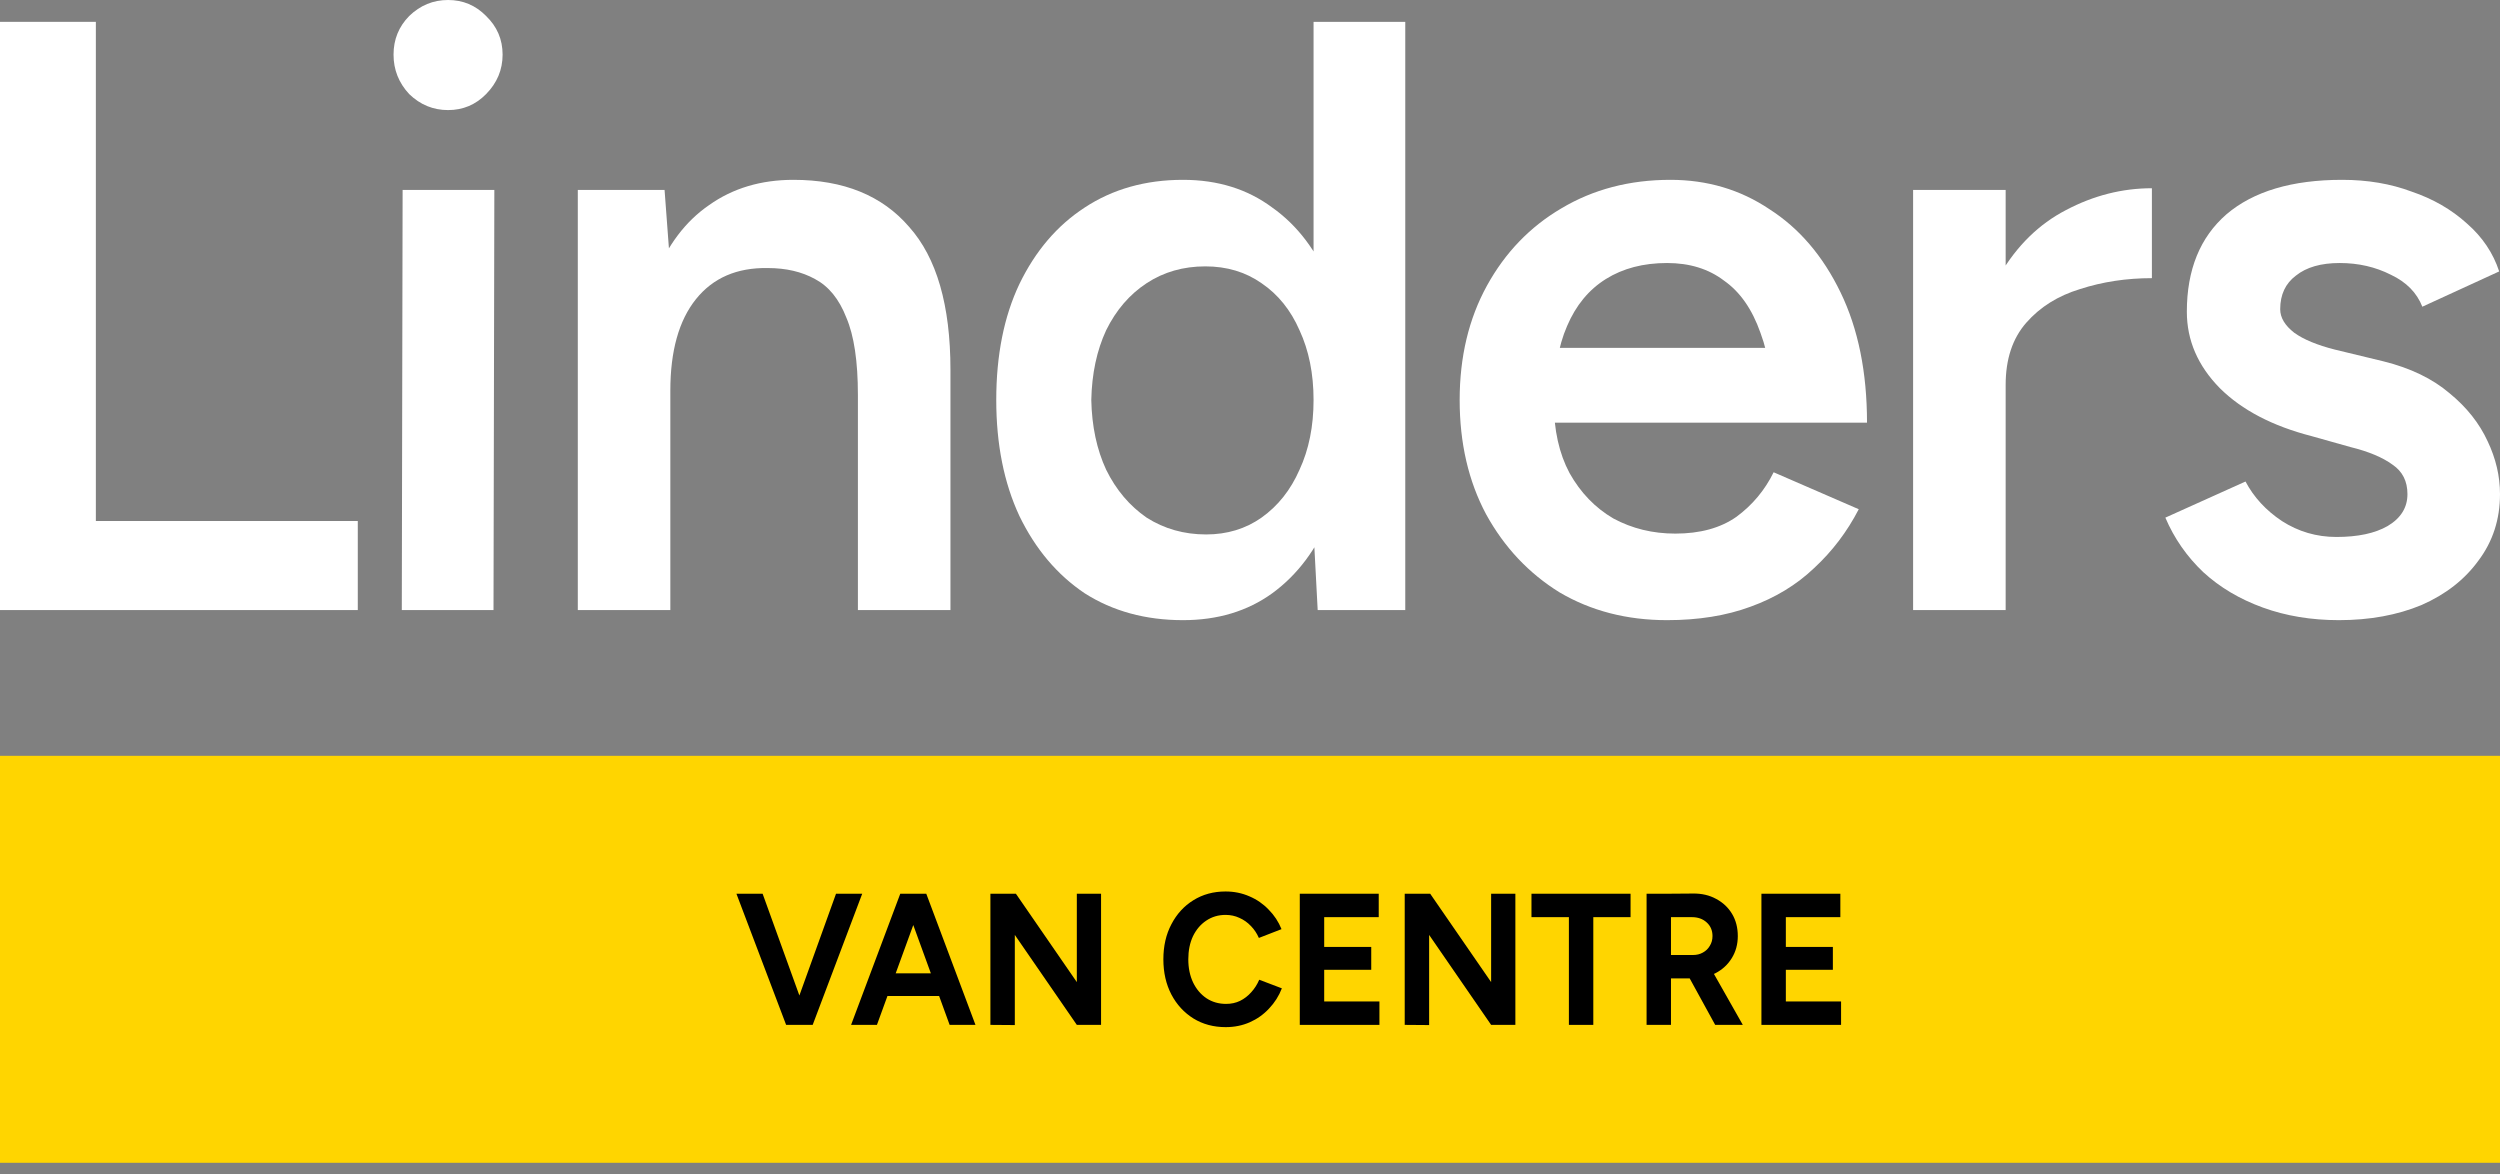
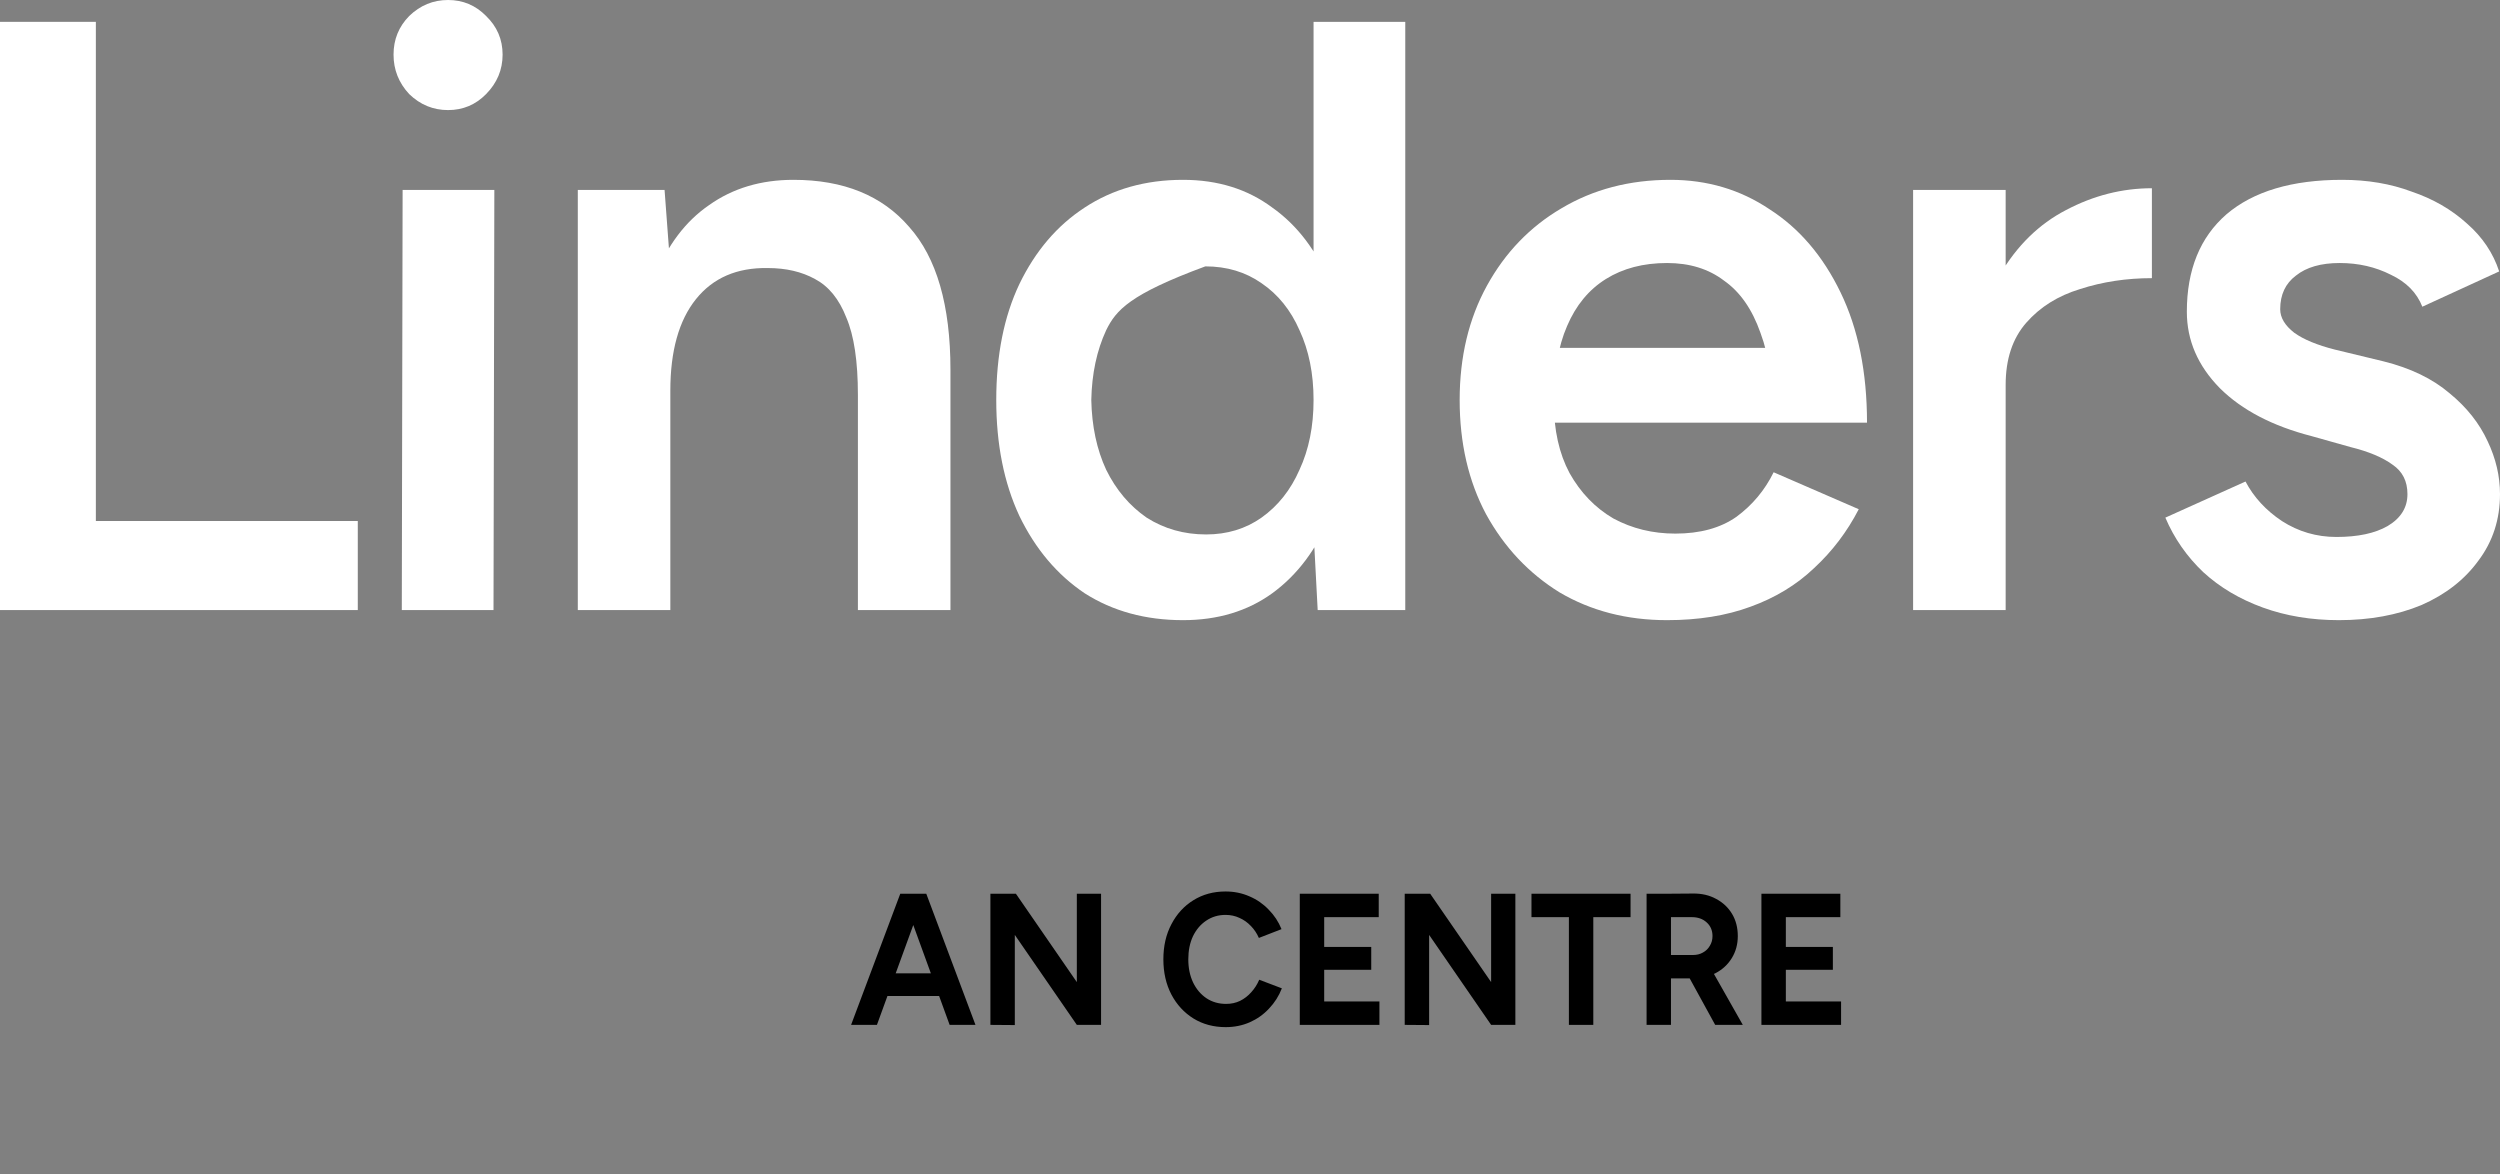
<svg xmlns="http://www.w3.org/2000/svg" width="149" height="70" viewBox="0 0 149 70" fill="none">
  <rect x="0" y="0" width="149" height="70" fill="#808080" stroke="none" />
  <g id="van centre logo">
    <g id="Linders">
      <path d="M0 36.36V1.302H5.713V36.36H0ZM3.989 36.36V31.052H21.324V36.36H3.989Z" fill="white" />
      <path d="M23.947 36.36L23.996 11.319H29.463L29.413 36.36H23.947ZM26.705 6.561C25.819 6.561 25.047 6.244 24.39 5.609C23.767 4.942 23.455 4.157 23.455 3.255C23.455 2.354 23.767 1.586 24.39 0.952C25.047 0.317 25.819 0 26.705 0C27.591 0 28.346 0.317 28.97 0.952C29.627 1.586 29.955 2.354 29.955 3.255C29.955 4.157 29.627 4.942 28.97 5.609C28.346 6.244 27.591 6.561 26.705 6.561Z" fill="white" />
      <path d="M34.437 36.36V11.319H39.608L39.952 15.926V36.36H34.437ZM51.131 36.36V23.539L56.647 22.037V36.36H51.131ZM51.131 23.539C51.131 21.536 50.901 20 50.442 18.931C50.015 17.829 49.391 17.062 48.57 16.628C47.782 16.194 46.847 15.976 45.763 15.976C43.925 15.943 42.497 16.561 41.479 17.829C40.461 19.098 39.952 20.918 39.952 23.289H37.884C37.884 20.651 38.261 18.397 39.017 16.527C39.772 14.624 40.855 13.188 42.267 12.22C43.678 11.219 45.353 10.718 47.29 10.718C50.278 10.718 52.576 11.653 54.184 13.522C55.826 15.359 56.647 18.197 56.647 22.037L51.131 23.539Z" fill="white" />
-       <path d="M78.534 36.36L78.288 31.703V1.302H83.754V36.36H78.534ZM70.507 36.961C68.275 36.961 66.321 36.427 64.647 35.359C63.005 34.257 61.709 32.721 60.756 30.751C59.837 28.781 59.377 26.477 59.377 23.84C59.377 21.168 59.837 18.865 60.756 16.928C61.709 14.958 63.005 13.439 64.647 12.37C66.321 11.269 68.275 10.718 70.507 10.718C72.576 10.718 74.348 11.269 75.826 12.37C77.336 13.439 78.485 14.958 79.273 16.928C80.061 18.865 80.455 21.168 80.455 23.84C80.455 26.477 80.061 28.781 79.273 30.751C78.485 32.721 77.336 34.257 75.826 35.359C74.348 36.427 72.576 36.961 70.507 36.961ZM71.886 31.853C73.134 31.853 74.234 31.519 75.186 30.851C76.171 30.15 76.926 29.198 77.451 27.996C78.009 26.794 78.288 25.409 78.288 23.84C78.288 22.27 78.009 20.885 77.451 19.683C76.926 18.481 76.171 17.546 75.186 16.878C74.234 16.21 73.117 15.876 71.837 15.876C70.524 15.876 69.358 16.21 68.34 16.878C67.323 17.546 66.518 18.481 65.927 19.683C65.369 20.885 65.074 22.27 65.041 23.84C65.074 25.409 65.369 26.794 65.927 27.996C66.518 29.198 67.323 30.15 68.34 30.851C69.391 31.519 70.573 31.853 71.886 31.853Z" fill="white" />
+       <path d="M78.534 36.36L78.288 31.703V1.302H83.754V36.36H78.534ZM70.507 36.961C68.275 36.961 66.321 36.427 64.647 35.359C63.005 34.257 61.709 32.721 60.756 30.751C59.837 28.781 59.377 26.477 59.377 23.84C59.377 21.168 59.837 18.865 60.756 16.928C61.709 14.958 63.005 13.439 64.647 12.37C66.321 11.269 68.275 10.718 70.507 10.718C72.576 10.718 74.348 11.269 75.826 12.37C77.336 13.439 78.485 14.958 79.273 16.928C80.061 18.865 80.455 21.168 80.455 23.84C80.455 26.477 80.061 28.781 79.273 30.751C78.485 32.721 77.336 34.257 75.826 35.359C74.348 36.427 72.576 36.961 70.507 36.961ZM71.886 31.853C73.134 31.853 74.234 31.519 75.186 30.851C76.171 30.15 76.926 29.198 77.451 27.996C78.009 26.794 78.288 25.409 78.288 23.84C78.288 22.27 78.009 20.885 77.451 19.683C76.926 18.481 76.171 17.546 75.186 16.878C74.234 16.21 73.117 15.876 71.837 15.876C67.323 17.546 66.518 18.481 65.927 19.683C65.369 20.885 65.074 22.27 65.041 23.84C65.074 25.409 65.369 26.794 65.927 27.996C66.518 29.198 67.323 30.15 68.34 30.851C69.391 31.519 70.573 31.853 71.886 31.853Z" fill="white" />
      <path d="M99.357 36.961C96.96 36.961 94.826 36.41 92.955 35.309C91.116 34.173 89.655 32.621 88.572 30.651C87.521 28.681 86.996 26.41 86.996 23.84C86.996 21.269 87.538 18.998 88.621 17.028C89.704 15.058 91.182 13.522 93.053 12.421C94.957 11.285 97.124 10.718 99.554 10.718C101.753 10.718 103.723 11.302 105.463 12.471C107.236 13.606 108.648 15.259 109.698 17.429C110.749 19.599 111.274 22.187 111.274 25.192H105.709C105.709 23.021 105.447 21.235 104.922 19.833C104.429 18.43 103.707 17.395 102.755 16.728C101.835 16.027 100.703 15.676 99.357 15.676C97.945 15.676 96.73 15.993 95.713 16.628C94.695 17.262 93.923 18.197 93.398 19.432C92.873 20.634 92.61 22.153 92.61 23.99C92.61 25.626 92.922 27.028 93.546 28.197C94.202 29.365 95.072 30.267 96.156 30.901C97.272 31.502 98.503 31.803 99.849 31.803C101.327 31.803 102.541 31.469 103.493 30.801C104.445 30.1 105.184 29.215 105.709 28.147L110.782 30.35C110.092 31.686 109.206 32.854 108.123 33.856C107.072 34.858 105.808 35.626 104.331 36.16C102.886 36.694 101.228 36.961 99.357 36.961ZM90.64 25.192V20.734H108.369V25.192H90.64Z" fill="white" />
      <path d="M117.666 23.038C117.666 20.334 118.174 18.113 119.192 16.377C120.21 14.641 121.523 13.355 123.132 12.521C124.773 11.653 126.481 11.219 128.253 11.219V16.578C126.743 16.578 125.315 16.794 123.969 17.229C122.656 17.629 121.589 18.297 120.768 19.232C119.947 20.167 119.537 21.402 119.537 22.938L117.666 23.038ZM114.021 36.36V11.319H119.537V36.36H114.021Z" fill="white" />
      <path d="M139.397 36.961C137.755 36.961 136.245 36.711 134.866 36.21C133.487 35.709 132.306 35.008 131.321 34.106C130.336 33.172 129.581 32.087 129.055 30.851L133.832 28.698C134.325 29.632 135.047 30.417 135.999 31.052C136.984 31.686 138.067 32.003 139.249 32.003C140.53 32.003 141.547 31.786 142.303 31.352C143.09 30.884 143.484 30.25 143.484 29.449C143.484 28.681 143.189 28.097 142.598 27.696C142.007 27.262 141.17 26.911 140.086 26.644L137.772 25.993C135.441 25.392 133.619 24.441 132.306 23.138C130.992 21.803 130.336 20.284 130.336 18.581C130.336 16.077 131.124 14.14 132.699 12.771C134.308 11.402 136.606 10.718 139.594 10.718C141.104 10.718 142.483 10.951 143.731 11.419C145.011 11.853 146.111 12.487 147.03 13.322C147.949 14.123 148.59 15.075 148.951 16.177L144.371 18.28C144.043 17.446 143.419 16.811 142.499 16.377C141.58 15.91 140.562 15.676 139.446 15.676C138.33 15.676 137.46 15.926 136.836 16.427C136.212 16.895 135.9 17.562 135.9 18.43C135.9 18.931 136.18 19.399 136.738 19.833C137.296 20.233 138.1 20.567 139.151 20.834L142.056 21.536C143.665 21.936 144.978 22.571 145.996 23.439C147.014 24.274 147.769 25.225 148.261 26.294C148.754 27.329 149 28.38 149 29.449C149 30.951 148.573 32.27 147.72 33.405C146.899 34.541 145.766 35.425 144.322 36.06C142.877 36.661 141.236 36.961 139.397 36.961Z" fill="white" />
    </g>
-     <rect id="Rectangle 527" y="45.047" width="149" height="24.256" fill="#FFD500" />
    <g id="VAN CENTRE">
-       <path d="M47.013 61.083L49.827 53.266H51.388L48.436 61.083H47.013ZM46.853 61.083L43.891 53.266H45.452L48.276 61.083H46.853Z" fill="black" />
      <path d="M56.598 61.083L53.752 53.266H55.206L58.138 61.083H56.598ZM50.725 61.083L53.656 53.266H55.111L52.265 61.083H50.725ZM52.105 59.363V58.012H56.767V59.363H52.105Z" fill="black" />
      <path d="M64.179 61.083L59.368 54.103L60.547 53.266L65.336 60.212L64.179 61.083ZM59.028 61.083V53.266H60.547L60.483 54.617V61.094L59.028 61.083ZM64.179 61.083V53.266H65.623V61.083H64.179Z" fill="black" />
      <path d="M73.054 61.217C72.332 61.217 71.691 61.046 71.132 60.703C70.572 60.353 70.133 59.877 69.815 59.274C69.496 58.663 69.337 57.964 69.337 57.175C69.337 56.385 69.496 55.689 69.815 55.086C70.133 54.476 70.569 53.999 71.121 53.657C71.68 53.307 72.321 53.132 73.043 53.132C73.553 53.132 74.027 53.229 74.466 53.422C74.905 53.608 75.287 53.873 75.613 54.215C75.946 54.55 76.201 54.937 76.378 55.377L75.029 55.901C74.909 55.626 74.749 55.388 74.551 55.187C74.353 54.978 74.126 54.818 73.871 54.706C73.617 54.587 73.34 54.528 73.043 54.528C72.611 54.528 72.225 54.643 71.885 54.874C71.553 55.097 71.291 55.406 71.1 55.801C70.916 56.196 70.823 56.653 70.823 57.175C70.823 57.696 70.919 58.157 71.11 58.559C71.301 58.954 71.567 59.267 71.907 59.497C72.247 59.721 72.636 59.832 73.075 59.832C73.379 59.832 73.655 59.773 73.903 59.654C74.158 59.527 74.381 59.356 74.572 59.14C74.77 58.924 74.93 58.675 75.05 58.392L76.399 58.905C76.222 59.36 75.967 59.762 75.634 60.111C75.309 60.461 74.926 60.733 74.487 60.927C74.048 61.12 73.57 61.217 73.054 61.217Z" fill="black" />
      <path d="M77.467 61.083V53.266H78.922V61.083H77.467ZM78.572 61.083V59.687H82.214V61.083H78.572ZM78.572 57.8V56.437H81.726V57.8H78.572ZM78.572 54.662V53.266H82.172V54.662H78.572Z" fill="black" />
      <path d="M88.871 61.083L84.061 54.103L85.239 53.266L90.029 60.212L88.871 61.083ZM83.721 61.083V53.266H85.239L85.176 54.617V61.094L83.721 61.083ZM88.871 61.083V53.266H90.316V61.083H88.871Z" fill="black" />
      <path d="M93.506 61.083V53.914H94.961V61.083H93.506ZM91.276 54.662V53.266H97.181V54.662H91.276Z" fill="black" />
      <path d="M99.421 58.314V56.918H100.908C101.127 56.918 101.322 56.869 101.492 56.772C101.669 56.676 101.807 56.542 101.906 56.37C102.012 56.199 102.065 56.006 102.065 55.79C102.065 55.455 101.949 55.183 101.715 54.974C101.488 54.766 101.195 54.662 100.834 54.662H99.421V53.266L100.897 53.255C101.421 53.247 101.885 53.355 102.288 53.578C102.692 53.794 103.007 54.092 103.234 54.472C103.46 54.852 103.573 55.291 103.573 55.79C103.573 56.281 103.453 56.72 103.212 57.108C102.979 57.487 102.657 57.785 102.246 58.001C101.835 58.209 101.368 58.314 100.844 58.314H99.421ZM98.136 61.083V53.266H99.591V61.083H98.136ZM102.225 61.083L100.504 57.945L101.619 57.108L103.871 61.083H102.225Z" fill="black" />
      <path d="M104.981 61.083V53.266H106.436V61.083H104.981ZM106.085 61.083V59.687H109.728V61.083H106.085ZM106.085 57.8V56.437H109.239V57.8H106.085ZM106.085 54.662V53.266H109.685V54.662H106.085Z" fill="black" />
    </g>
  </g>
</svg>